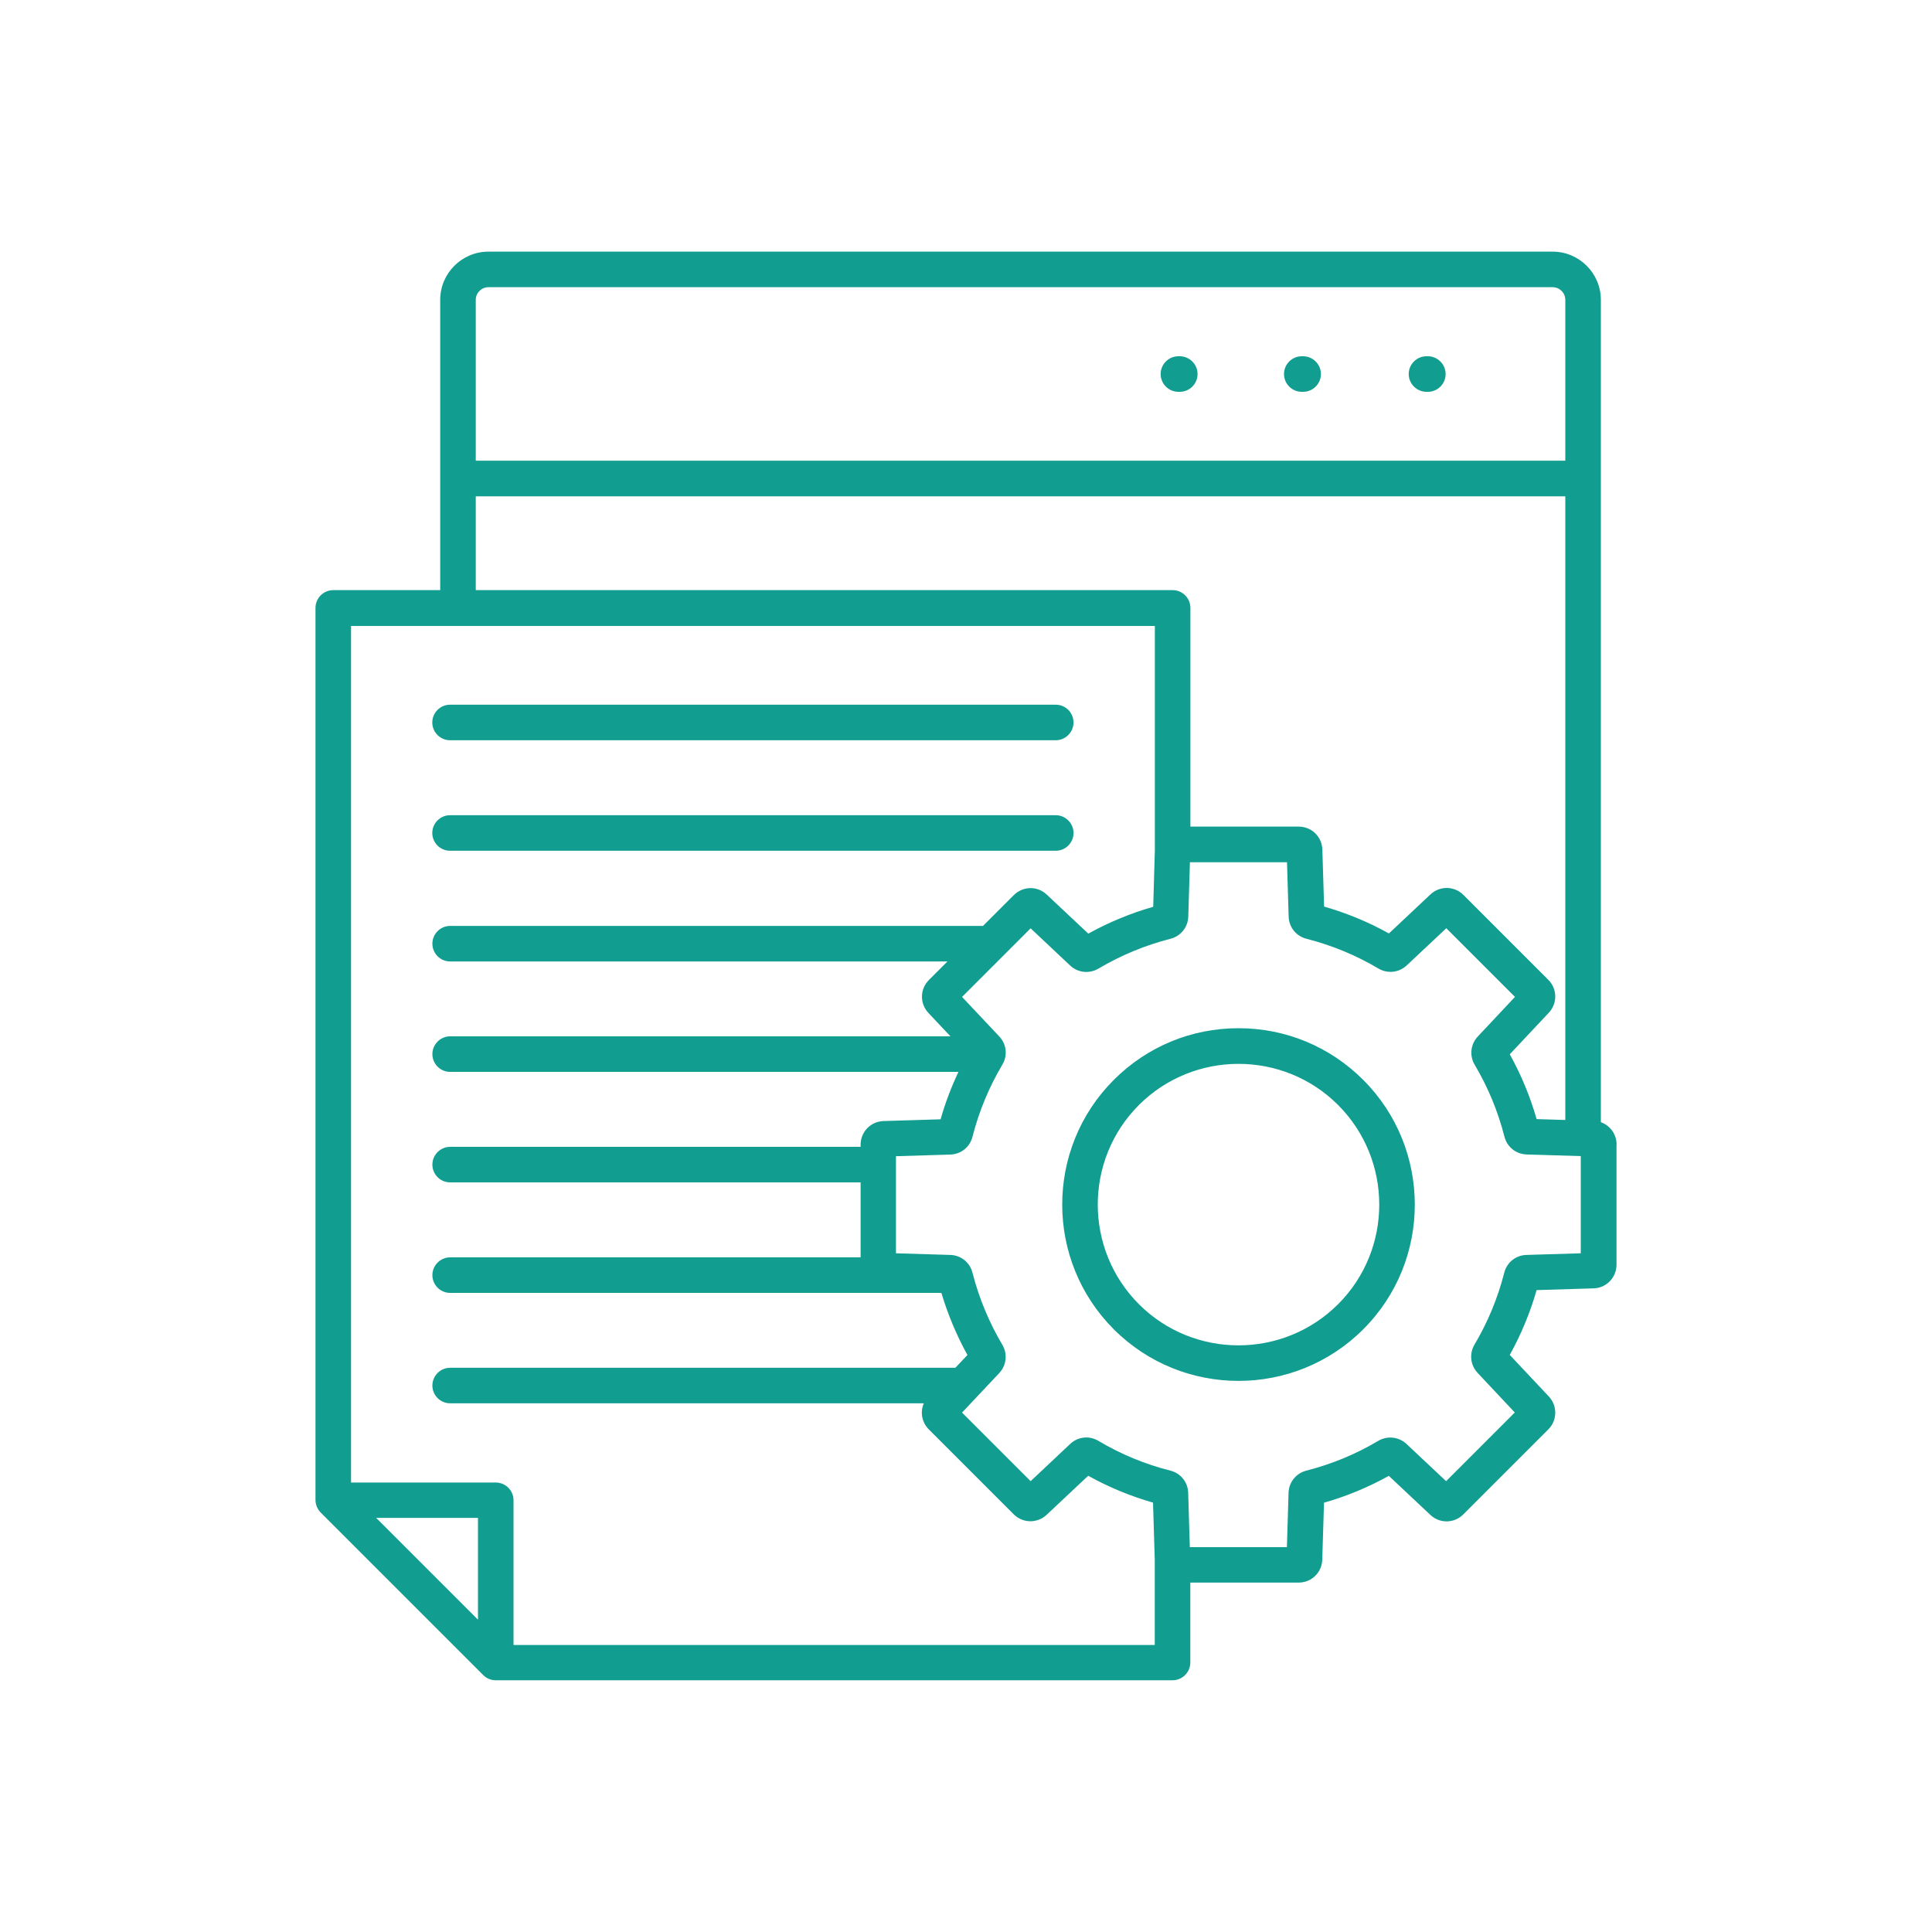
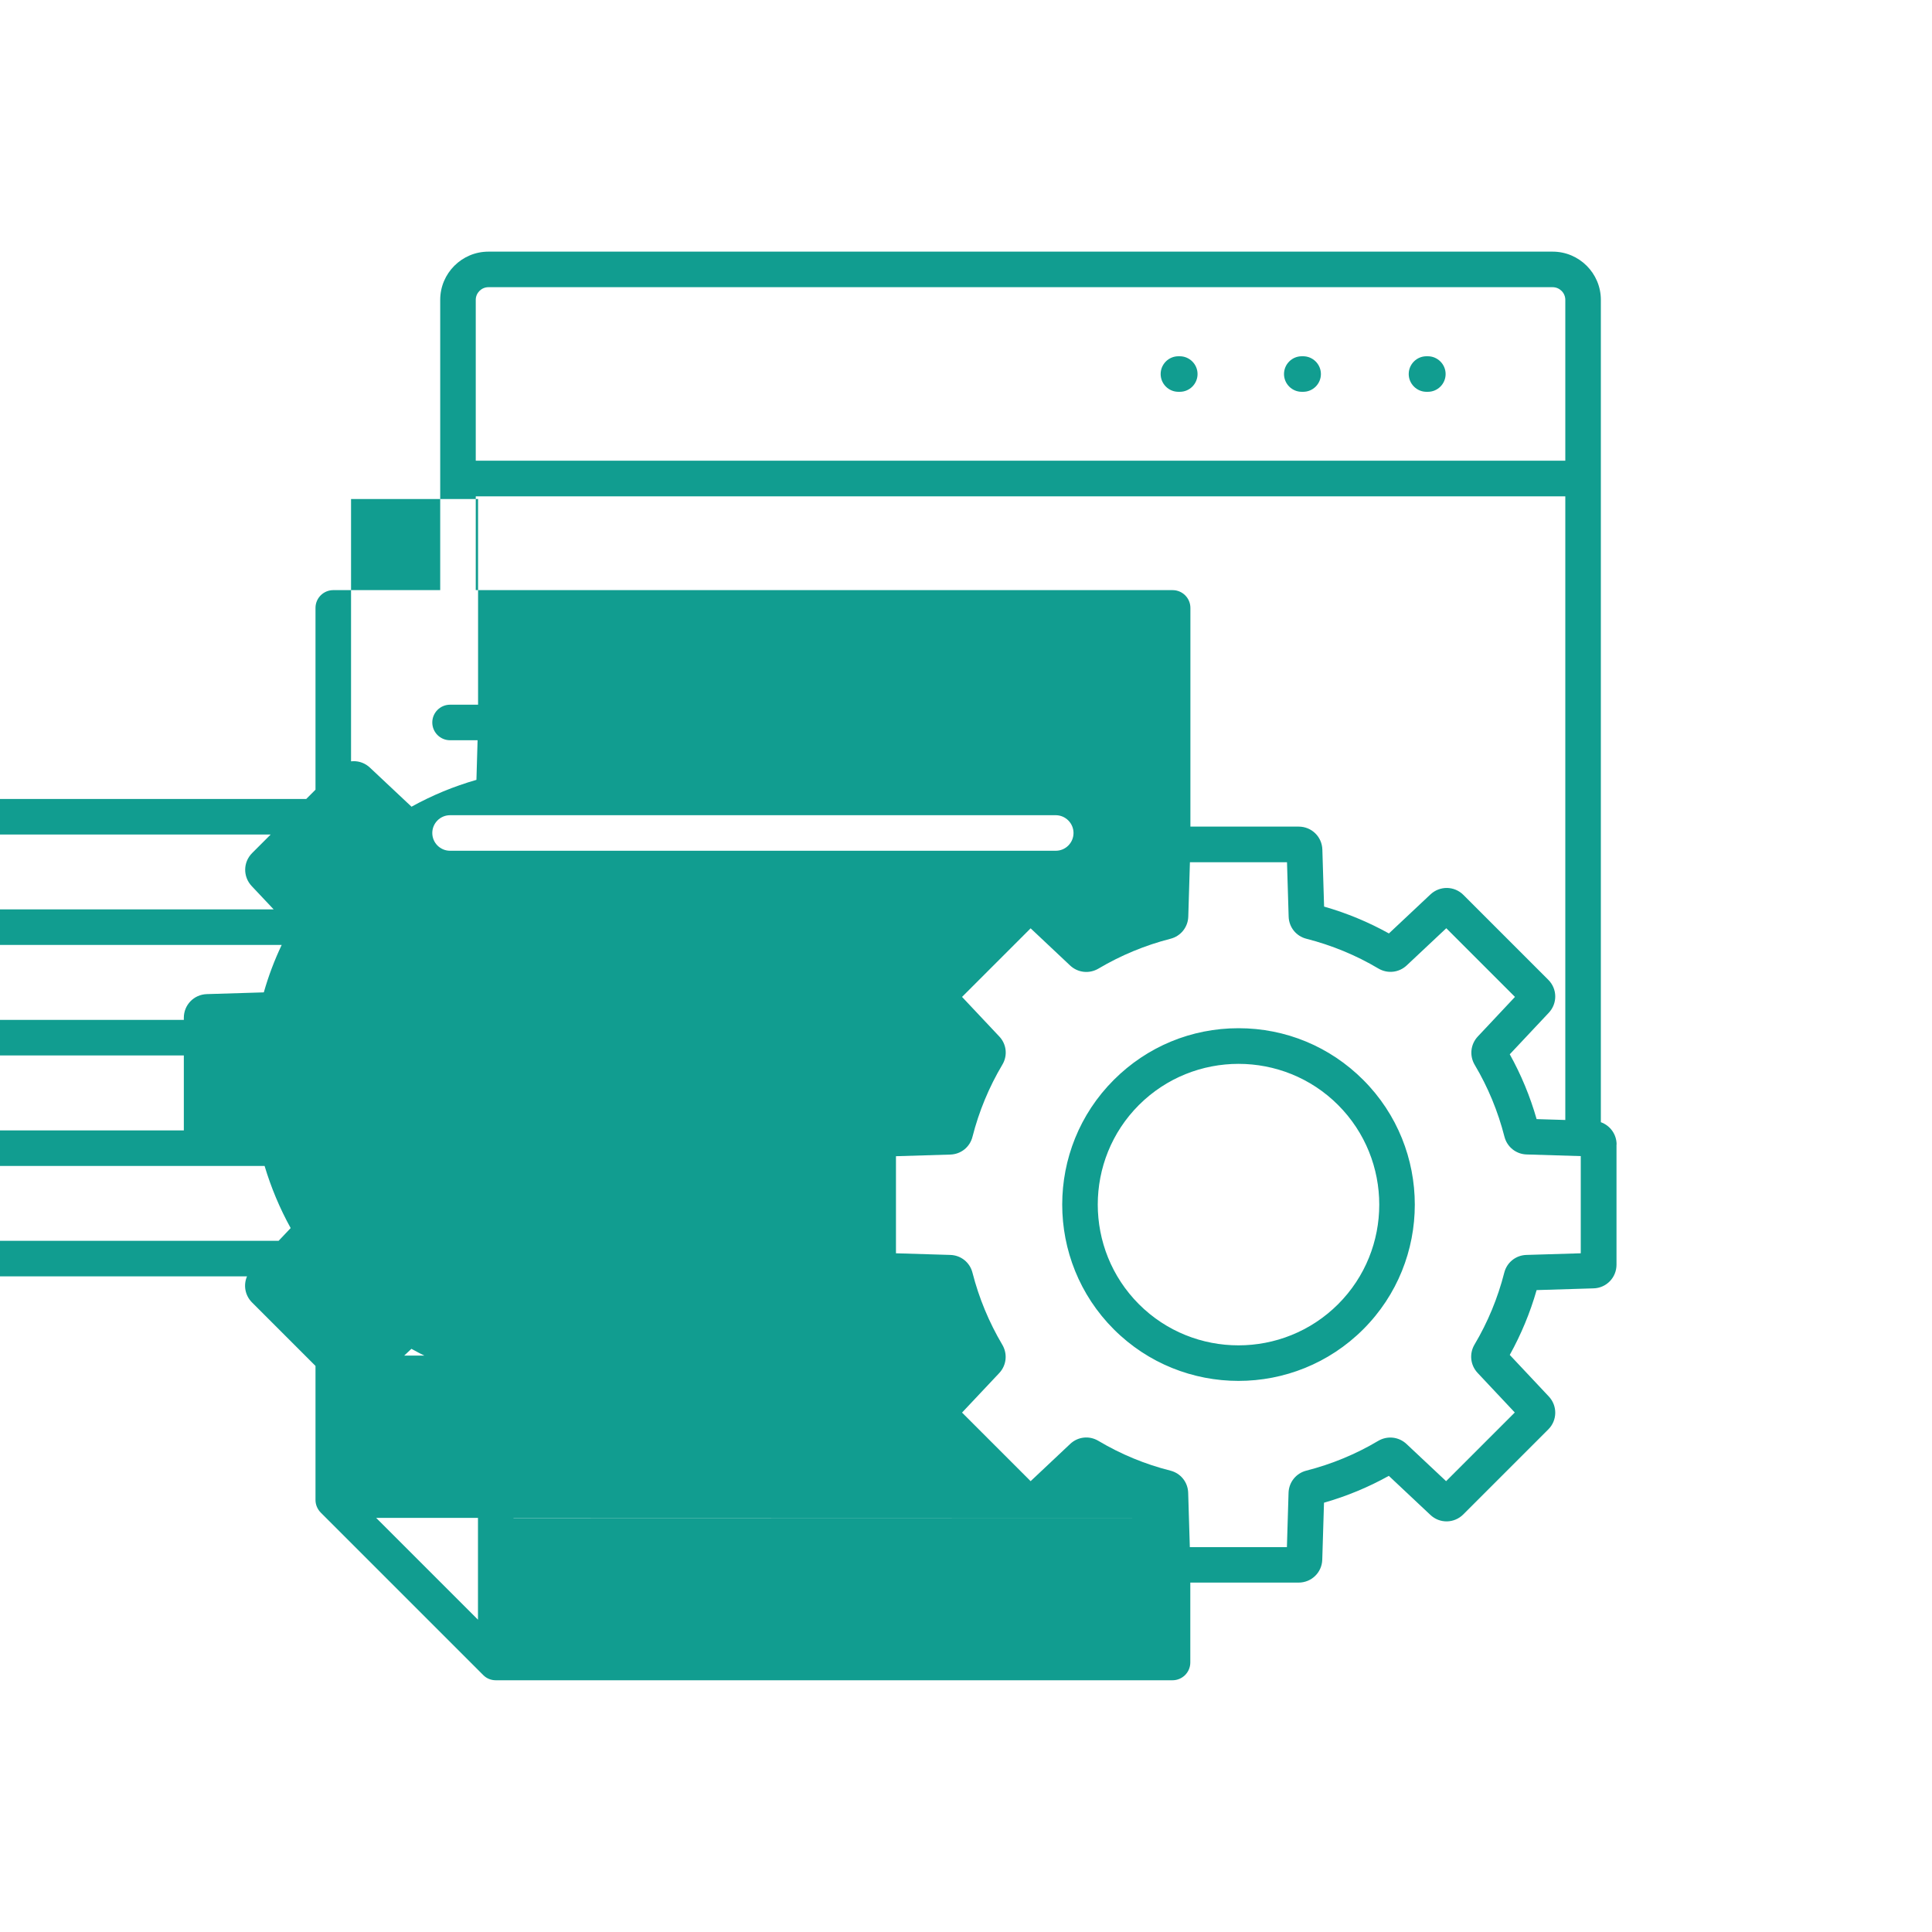
<svg xmlns="http://www.w3.org/2000/svg" id="Livello_3" viewBox="0 0 200 200">
  <defs>
    <style>
      .cls-1 {
        fill: #119d90;
      }
    </style>
  </defs>
-   <path class="cls-1" d="M44.75,74.79c0-1.02.83-1.84,1.84-1.84h62.7c1.02,0,1.84.83,1.84,1.84s-.83,1.84-1.84,1.84h-62.7c-1.02,0-1.84-.83-1.84-1.84ZM46.59,88.07h62.7c1.02,0,1.84-.83,1.84-1.84s-.83-1.84-1.84-1.84h-62.7c-1.02,0-1.84.83-1.84,1.84s.82,1.84,1.84,1.84ZM167.34,118.48v12.44c0,1.33-1.04,2.41-2.37,2.45l-5.9.18c-.67,2.34-1.6,4.58-2.78,6.71l4.04,4.3c.91.97.89,2.47-.05,3.41l-8.8,8.8c-.94.94-2.44.97-3.41.05l-4.3-4.04c-2.12,1.18-4.37,2.11-6.71,2.78l-.18,5.9c-.04,1.33-1.12,2.37-2.45,2.37h-11.21v8.27c0,1.02-.83,1.84-1.84,1.84H51.32c-.49,0-.96-.19-1.3-.54l-16.82-16.82c-.34-.35-.54-.81-.54-1.3V62.93c0-1.02.83-1.84,1.84-1.84h11.07v-30.05c0-2.75,2.24-4.99,4.99-4.99h110.17c2.75,0,4.99,2.24,4.99,4.99v85.13c.95.34,1.63,1.24,1.63,2.31h0ZM49.25,31.04v16.65h112.79v-16.65c0-.72-.59-1.31-1.31-1.31H50.56c-.72,0-1.31.59-1.31,1.31h0ZM49.25,61.09h72.14c1.02,0,1.84.83,1.84,1.84v22.64h11.21c1.33,0,2.41,1.04,2.45,2.38l.18,5.9c2.34.67,4.59,1.6,6.71,2.78l4.3-4.04c.97-.91,2.47-.89,3.41.05l8.79,8.79c.94.94.96,2.44.05,3.41l-4.04,4.3c1.18,2.12,2.11,4.37,2.78,6.71l2.97.09V51.38H49.25v9.71ZM49.48,157.13h-10.54l10.54,10.54v-10.54ZM119.54,170.27v-8.83l-.18-5.89c-2.34-.67-4.59-1.6-6.71-2.78l-4.3,4.04c-.97.91-2.47.89-3.41-.05l-8.79-8.79c-.73-.73-.91-1.8-.52-2.7h-49.03c-1.02,0-1.84-.83-1.84-1.84s.83-1.84,1.84-1.84h52.3l1.25-1.32c-1.13-2.04-2.03-4.2-2.7-6.43h-50.85c-1.02,0-1.84-.83-1.84-1.84s.83-1.84,1.84-1.84h42.49v-7.76h-42.49c-1.02,0-1.84-.83-1.84-1.84s.83-1.84,1.84-1.84h42.49v-.22c0-1.33,1.04-2.41,2.38-2.45l5.9-.18c.48-1.69,1.1-3.33,1.85-4.91h-52.62c-1.02,0-1.84-.83-1.84-1.84s.83-1.84,1.84-1.84h51.79l-2.28-2.42c-.91-.97-.89-2.47.05-3.41l1.92-1.92h-51.48c-1.02,0-1.84-.83-1.84-1.84s.83-1.84,1.84-1.84h55.16l3.19-3.19c.95-.94,2.44-.97,3.41-.05l4.3,4.04c2.13-1.18,4.38-2.11,6.72-2.78l.17-5.86v-23.21H36.34v88.67h14.98c1.02,0,1.84.83,1.84,1.84v14.98h66.38ZM163.66,119.68l-5.62-.17c-1.1-.03-2.03-.78-2.3-1.84-.67-2.62-1.7-5.12-3.08-7.44-.56-.95-.43-2.13.32-2.93l3.85-4.1-7.11-7.11-4.1,3.85c-.8.75-1.98.88-2.93.32-2.32-1.38-4.83-2.41-7.45-3.08-1.07-.27-1.81-1.2-1.84-2.3l-.17-5.62h-10.05l-.17,5.62c-.03,1.1-.78,2.03-1.84,2.3-2.62.67-5.13,1.71-7.46,3.09-.95.56-2.13.43-2.93-.32l-4.09-3.85-7.1,7.1,3.85,4.09c.76.8.89,1.98.32,2.93-1.38,2.32-2.42,4.83-3.09,7.46-.27,1.07-1.2,1.81-2.3,1.84l-5.62.17v10.05l5.62.17c1.1.03,2.03.77,2.3,1.84.67,2.62,1.71,5.13,3.09,7.46.56.95.43,2.13-.32,2.93l-3.85,4.09,7.1,7.1,4.09-3.85c.8-.76,1.98-.89,2.93-.32,2.32,1.38,4.83,2.42,7.45,3.08,1.07.27,1.81,1.2,1.84,2.3l.17,5.62h10.05l.17-5.62c.03-1.1.78-2.03,1.84-2.3,2.62-.67,5.12-1.7,7.44-3.08.95-.56,2.13-.43,2.93.32l4.1,3.85,7.11-7.11-3.85-4.1c-.75-.8-.88-1.98-.32-2.93,1.38-2.32,2.41-4.82,3.08-7.44.27-1.07,1.2-1.81,2.3-1.84l5.62-.17v-10.05h0ZM141.12,111.79c7.12,7.12,7.12,18.71,0,25.82-3.56,3.56-8.24,5.34-12.91,5.34s-9.35-1.78-12.91-5.34c-7.12-7.12-7.12-18.71,0-25.82,3.45-3.45,8.03-5.35,12.91-5.35s9.46,1.9,12.91,5.35ZM138.52,114.39c-5.68-5.68-14.93-5.68-20.62,0-5.68,5.68-5.68,14.93,0,20.62,5.68,5.68,14.93,5.68,20.62,0,5.68-5.68,5.68-14.93,0-20.62ZM134.76,40.56h.14c1.02,0,1.84-.83,1.84-1.84s-.83-1.84-1.84-1.84h-.14c-1.02,0-1.84.83-1.84,1.84s.82,1.84,1.84,1.84ZM121.99,40.56h.14c1.02,0,1.84-.83,1.84-1.84s-.83-1.84-1.84-1.84h-.14c-1.02,0-1.84.83-1.84,1.84s.82,1.84,1.84,1.84ZM147.67,40.56h.14c1.02,0,1.84-.83,1.84-1.84s-.83-1.84-1.84-1.84h-.14c-1.02,0-1.84.83-1.84,1.84s.83,1.84,1.84,1.84Z" />
+   <path class="cls-1" d="M44.75,74.79c0-1.02.83-1.84,1.84-1.84h62.7c1.02,0,1.84.83,1.84,1.84s-.83,1.84-1.84,1.84h-62.7c-1.02,0-1.84-.83-1.84-1.84ZM46.59,88.07h62.7c1.02,0,1.84-.83,1.84-1.84s-.83-1.84-1.84-1.84h-62.7c-1.02,0-1.84.83-1.84,1.84s.82,1.84,1.84,1.84ZM167.34,118.48v12.44c0,1.33-1.04,2.41-2.37,2.45l-5.9.18c-.67,2.34-1.6,4.58-2.78,6.71l4.04,4.3c.91.97.89,2.47-.05,3.41l-8.8,8.8c-.94.94-2.44.97-3.41.05l-4.3-4.04c-2.12,1.18-4.37,2.11-6.71,2.78l-.18,5.9c-.04,1.33-1.12,2.37-2.45,2.37h-11.21v8.27c0,1.02-.83,1.84-1.84,1.84H51.32c-.49,0-.96-.19-1.3-.54l-16.82-16.82c-.34-.35-.54-.81-.54-1.3V62.93c0-1.02.83-1.84,1.84-1.84h11.07v-30.05c0-2.75,2.24-4.99,4.99-4.99h110.17c2.75,0,4.99,2.24,4.99,4.99v85.13c.95.34,1.63,1.24,1.63,2.31h0ZM49.25,31.04v16.65h112.79v-16.65c0-.72-.59-1.31-1.31-1.31H50.56c-.72,0-1.31.59-1.31,1.31h0ZM49.25,61.09h72.14c1.02,0,1.84.83,1.84,1.84v22.64h11.21c1.33,0,2.41,1.04,2.45,2.38l.18,5.9c2.34.67,4.59,1.6,6.71,2.78l4.3-4.04c.97-.91,2.47-.89,3.41.05l8.79,8.79c.94.94.96,2.44.05,3.41l-4.04,4.3c1.18,2.12,2.11,4.37,2.78,6.71l2.97.09V51.38H49.25v9.71ZM49.48,157.13h-10.54l10.54,10.54v-10.54Zv-8.83l-.18-5.89c-2.34-.67-4.59-1.6-6.71-2.78l-4.3,4.04c-.97.91-2.47.89-3.41-.05l-8.79-8.79c-.73-.73-.91-1.8-.52-2.7h-49.03c-1.02,0-1.84-.83-1.84-1.84s.83-1.84,1.84-1.84h52.3l1.25-1.32c-1.13-2.04-2.03-4.2-2.7-6.43h-50.85c-1.02,0-1.84-.83-1.84-1.84s.83-1.84,1.84-1.84h42.49v-7.76h-42.49c-1.02,0-1.84-.83-1.84-1.84s.83-1.84,1.84-1.84h42.49v-.22c0-1.33,1.04-2.41,2.38-2.45l5.9-.18c.48-1.69,1.1-3.33,1.85-4.91h-52.62c-1.02,0-1.84-.83-1.84-1.84s.83-1.84,1.84-1.84h51.79l-2.28-2.42c-.91-.97-.89-2.47.05-3.41l1.92-1.92h-51.48c-1.02,0-1.84-.83-1.84-1.84s.83-1.84,1.84-1.84h55.16l3.19-3.19c.95-.94,2.44-.97,3.41-.05l4.3,4.04c2.13-1.18,4.38-2.11,6.72-2.78l.17-5.86v-23.21H36.34v88.67h14.98c1.02,0,1.84.83,1.84,1.84v14.98h66.38ZM163.66,119.68l-5.62-.17c-1.1-.03-2.03-.78-2.3-1.84-.67-2.62-1.7-5.12-3.08-7.44-.56-.95-.43-2.13.32-2.93l3.85-4.1-7.11-7.11-4.1,3.85c-.8.75-1.98.88-2.93.32-2.32-1.38-4.83-2.41-7.45-3.08-1.07-.27-1.81-1.2-1.84-2.3l-.17-5.62h-10.05l-.17,5.62c-.03,1.1-.78,2.03-1.84,2.3-2.62.67-5.13,1.71-7.46,3.09-.95.56-2.13.43-2.93-.32l-4.09-3.85-7.1,7.1,3.85,4.09c.76.8.89,1.98.32,2.93-1.38,2.32-2.42,4.83-3.09,7.46-.27,1.07-1.2,1.81-2.3,1.84l-5.62.17v10.05l5.62.17c1.1.03,2.03.77,2.3,1.84.67,2.62,1.71,5.13,3.09,7.46.56.95.43,2.13-.32,2.93l-3.85,4.09,7.1,7.1,4.09-3.85c.8-.76,1.98-.89,2.93-.32,2.32,1.38,4.83,2.42,7.45,3.08,1.07.27,1.81,1.2,1.84,2.3l.17,5.62h10.05l.17-5.62c.03-1.1.78-2.03,1.84-2.3,2.62-.67,5.12-1.7,7.44-3.08.95-.56,2.13-.43,2.93.32l4.1,3.85,7.11-7.11-3.85-4.1c-.75-.8-.88-1.98-.32-2.93,1.38-2.32,2.41-4.82,3.08-7.44.27-1.07,1.2-1.81,2.3-1.84l5.62-.17v-10.05h0ZM141.12,111.79c7.12,7.12,7.12,18.71,0,25.82-3.56,3.56-8.24,5.34-12.91,5.34s-9.35-1.78-12.91-5.34c-7.12-7.12-7.12-18.71,0-25.82,3.45-3.45,8.03-5.35,12.91-5.35s9.46,1.9,12.91,5.35ZM138.52,114.39c-5.68-5.68-14.93-5.68-20.62,0-5.68,5.68-5.68,14.93,0,20.62,5.68,5.68,14.93,5.68,20.62,0,5.68-5.68,5.68-14.93,0-20.62ZM134.76,40.56h.14c1.02,0,1.84-.83,1.84-1.84s-.83-1.84-1.84-1.84h-.14c-1.02,0-1.84.83-1.84,1.84s.82,1.84,1.84,1.84ZM121.99,40.56h.14c1.02,0,1.84-.83,1.84-1.84s-.83-1.84-1.84-1.84h-.14c-1.02,0-1.84.83-1.84,1.84s.82,1.84,1.84,1.84ZM147.67,40.56h.14c1.02,0,1.84-.83,1.84-1.84s-.83-1.84-1.84-1.84h-.14c-1.02,0-1.84.83-1.84,1.84s.83,1.84,1.84,1.84Z" />
</svg>